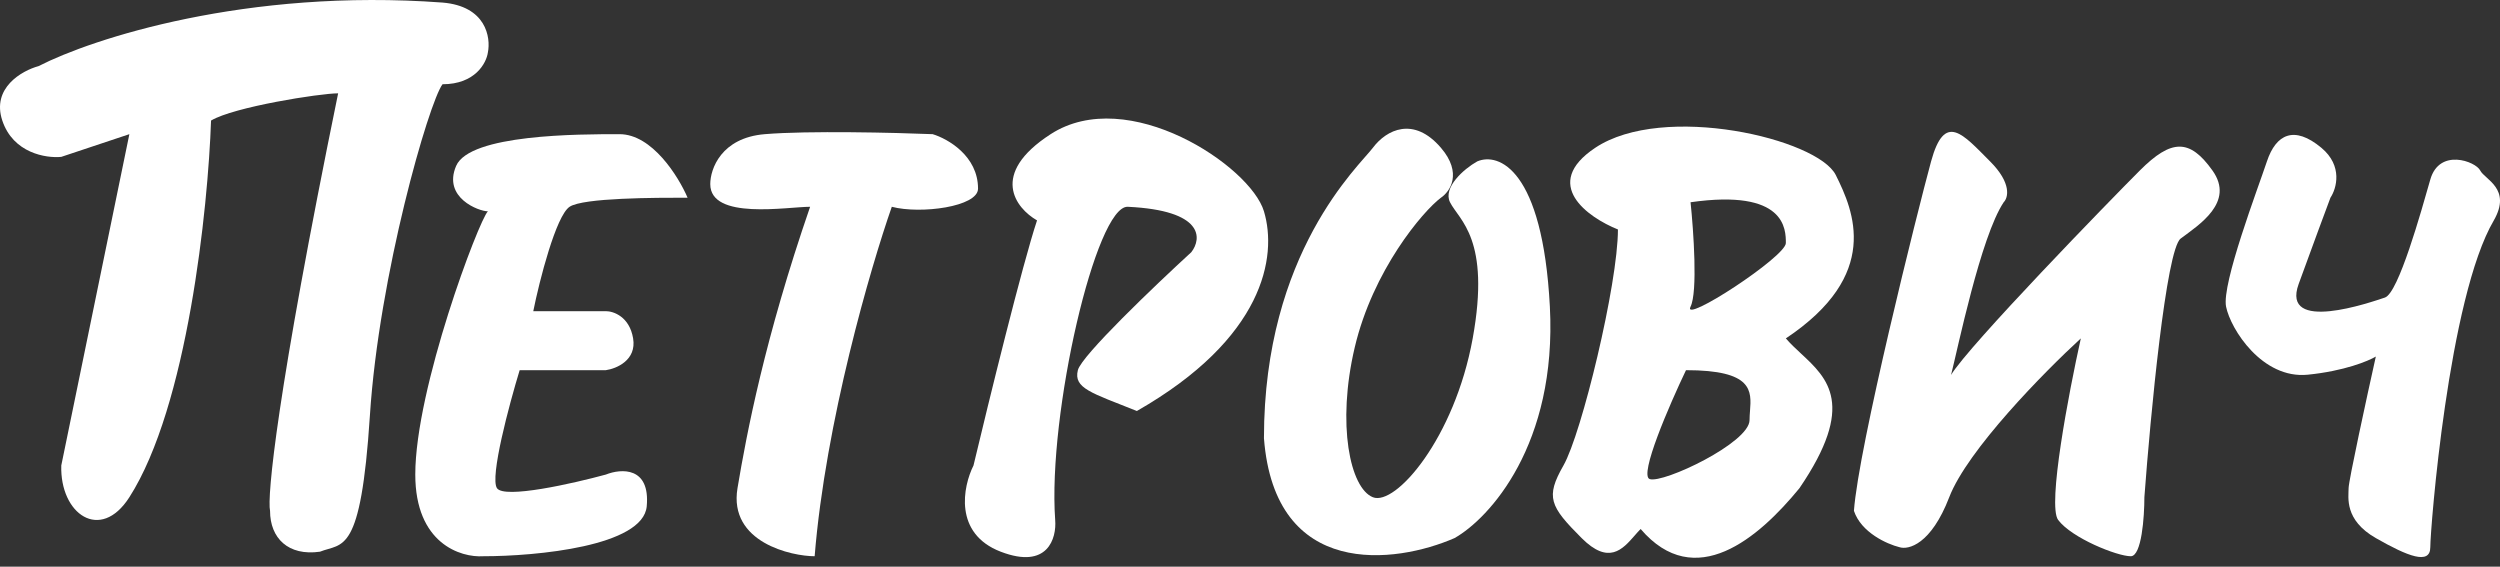
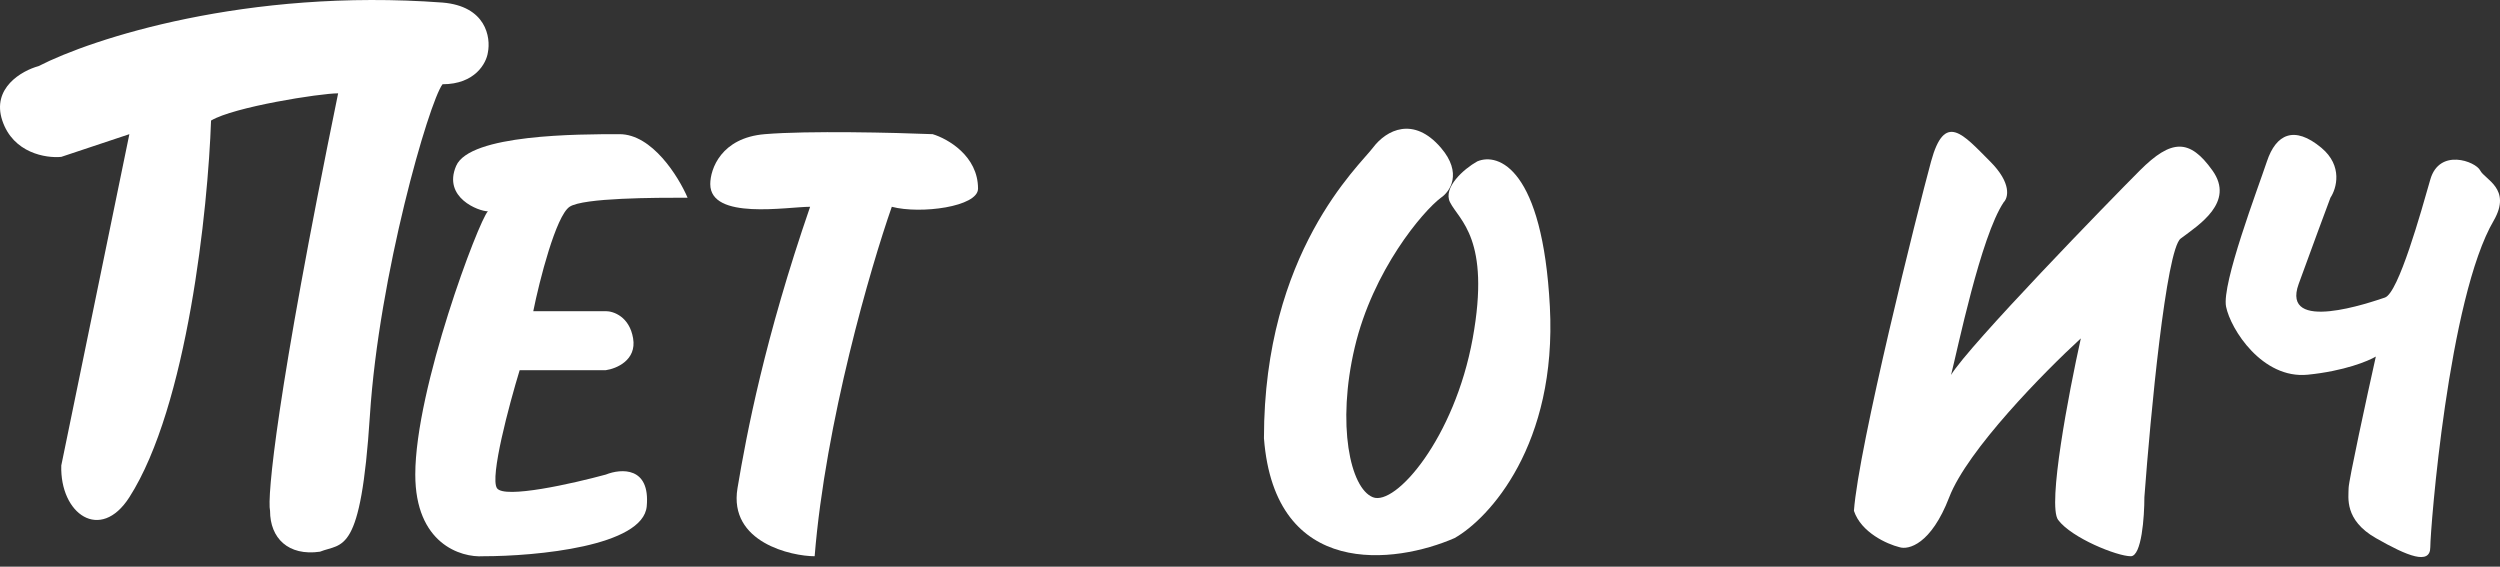
<svg xmlns="http://www.w3.org/2000/svg" width="150" height="34" viewBox="0 0 150 34" fill="none">
  <rect x="0" y="0" width="150" height="34" fill="#333333" stroke="none" />
  <g clip-path="url(#clip0_2033_1885)">
-     <path fill-rule="evenodd" clip-rule="evenodd" d="M97.076 13.768C95.261 13.042 92.447 11.046 95.715 8.867C99.799 6.144 109.057 8.323 110.146 10.501C111.236 12.679 112.869 16.491 107.151 20.304C107.422 20.62 107.738 20.914 108.059 21.212C109.667 22.706 111.375 24.293 107.968 29.29C105.517 32.285 101.705 35.553 98.438 31.74C98.319 31.859 98.199 31.996 98.077 32.136C97.359 32.958 96.526 33.913 94.898 32.285C92.992 30.379 92.719 29.834 93.808 27.928C94.898 26.022 97.076 17.036 97.076 13.768ZM101.433 12.135C101.614 13.859 101.868 17.526 101.433 18.398C100.888 19.487 107.151 15.402 107.151 14.585C107.151 13.768 107.151 11.318 101.433 12.135ZM101.16 22.21C100.162 24.297 98.329 28.527 98.982 28.745C99.799 29.017 104.973 26.567 104.973 25.205C104.973 25.028 104.986 24.846 105 24.664C105.093 23.446 105.187 22.21 101.16 22.21Z" fill="white" />
    <path d="M7.762 29.834C11.247 24.388 12.482 12.498 12.663 7.233C14.025 6.416 19.198 5.6 20.288 5.6C16.584 23.68 16.022 29.834 16.203 30.651C16.203 32.285 17.292 33.374 19.198 33.102C20.56 32.557 21.649 33.374 22.194 24.933C22.738 16.491 25.734 6.144 26.551 5.055C28.511 5.055 29.183 3.784 29.273 3.149C29.455 2.241 29.165 0.371 26.551 0.154C14.787 -0.718 5.493 2.332 2.316 3.966C1.317 4.238 -0.516 5.273 0.138 7.233C0.791 9.194 2.77 9.502 3.677 9.412L7.762 8.05L3.677 27.928C3.587 30.833 6.019 32.557 7.762 29.834Z" fill="white" />
    <path d="M37.17 8.05C39.131 8.05 40.71 10.592 41.255 11.862C39.349 11.862 34.992 11.862 34.175 12.407C33.358 12.952 32.36 16.855 31.997 18.67H36.353C36.807 18.67 37.769 18.997 37.987 20.304C38.205 21.611 36.989 22.119 36.353 22.21H31.18C30.544 24.297 29.383 28.636 29.818 29.29C30.254 29.943 34.356 29.017 36.353 28.473C37.261 28.11 39.022 27.983 38.804 30.379C38.586 32.775 32.178 33.374 29.001 33.374C27.64 33.465 24.917 32.612 24.917 28.473C24.917 23.299 28.729 13.224 29.273 12.679C28.729 12.679 26.551 11.862 27.367 9.956C28.184 8.05 34.719 8.05 37.17 8.05Z" fill="white" />
    <path d="M45.884 8.05C43.27 8.268 42.616 10.138 42.616 11.046C42.616 13.224 47.245 12.407 48.607 12.407C45.884 20.304 44.795 26.022 44.25 29.29C43.705 32.557 47.518 33.374 48.879 33.374C49.533 25.314 52.237 16.038 53.508 12.407C55.233 12.861 58.682 12.407 58.682 11.318C58.682 9.357 56.867 8.323 55.959 8.05C53.69 7.959 48.498 7.832 45.884 8.05Z" fill="white" />
-     <path d="M63.039 8.05C59.335 10.446 60.951 12.498 62.222 13.224C61.35 15.838 59.317 24.116 58.41 27.928C57.774 29.199 57.211 32.013 60.043 33.102C62.875 34.191 63.402 32.285 63.311 31.196C62.857 24.842 65.762 12.316 67.668 12.407C72.242 12.625 72.115 14.313 71.48 15.13C69.302 17.127 64.89 21.338 64.672 22.21C64.4 23.299 65.489 23.571 68.212 24.66C75.837 20.304 76.654 15.402 75.837 12.679C75.02 9.956 67.668 5.055 63.039 8.05Z" fill="white" />
    <path d="M86.456 8.867C87.763 10.392 87.001 11.499 86.456 11.863C85.367 12.679 82.372 16.219 81.283 20.848C80.194 25.477 81.01 29.29 82.372 29.834C83.733 30.379 87.273 26.294 88.362 20.304C89.452 14.313 87.546 13.224 87.001 12.135C86.565 11.263 87.818 10.138 88.635 9.684C89.906 9.139 92.556 10.12 92.992 18.398C93.427 26.676 89.361 31.105 87.273 32.285C83.733 33.828 76.49 34.79 75.837 26.294C75.837 15.13 81.555 9.956 82.372 8.867C83.189 7.778 84.823 6.961 86.456 8.867Z" fill="white" />
    <path d="M119.405 9.684C120.712 10.991 120.494 11.862 120.221 12.135C118.838 14.209 117.456 20.966 117.063 22.496C118.127 20.731 126.605 12.014 128.39 10.229C130.296 8.322 131.386 8.322 132.747 10.229C134.109 12.135 131.93 13.496 130.841 14.313C129.97 14.967 129.026 24.933 128.663 29.834C128.663 31.014 128.499 33.374 127.846 33.374C127.029 33.374 124.306 32.285 123.489 31.196C122.835 30.324 124.124 23.571 124.85 20.304C122.672 22.3 118.043 27.002 116.954 29.834C115.865 32.666 114.503 33.011 113.959 32.829C113.232 32.648 111.671 31.958 111.236 30.651C111.508 26.839 115.048 12.679 115.865 9.684C116.682 6.689 117.771 8.05 119.405 9.684Z" fill="white" />
    <path d="M139.282 8.867C140.589 9.956 140.19 11.318 139.827 11.862C139.555 12.588 138.792 14.64 137.921 17.036C136.832 20.031 142.278 18.125 143.095 17.853C143.911 17.581 145.273 12.679 145.818 10.773C146.362 8.867 148.541 9.684 148.813 10.229C149.085 10.773 150.719 11.318 149.63 13.224C146.907 17.853 145.818 31.74 145.818 32.829C145.818 33.919 144.456 33.374 142.55 32.285C140.644 31.196 140.916 29.834 140.916 29.29C140.916 28.854 142.005 23.843 142.55 21.393C142.096 21.665 140.644 22.264 138.465 22.482C135.742 22.754 133.836 19.759 133.564 18.398C133.292 17.036 135.47 11.318 136.015 9.684C136.559 8.05 137.649 7.506 139.282 8.867Z" fill="white" />
  </g>
  <defs>
    <clipPath id="clip0_2033_1885">
      <rect width="150" height="34" fill="white" />
    </clipPath>
  </defs>
</svg>